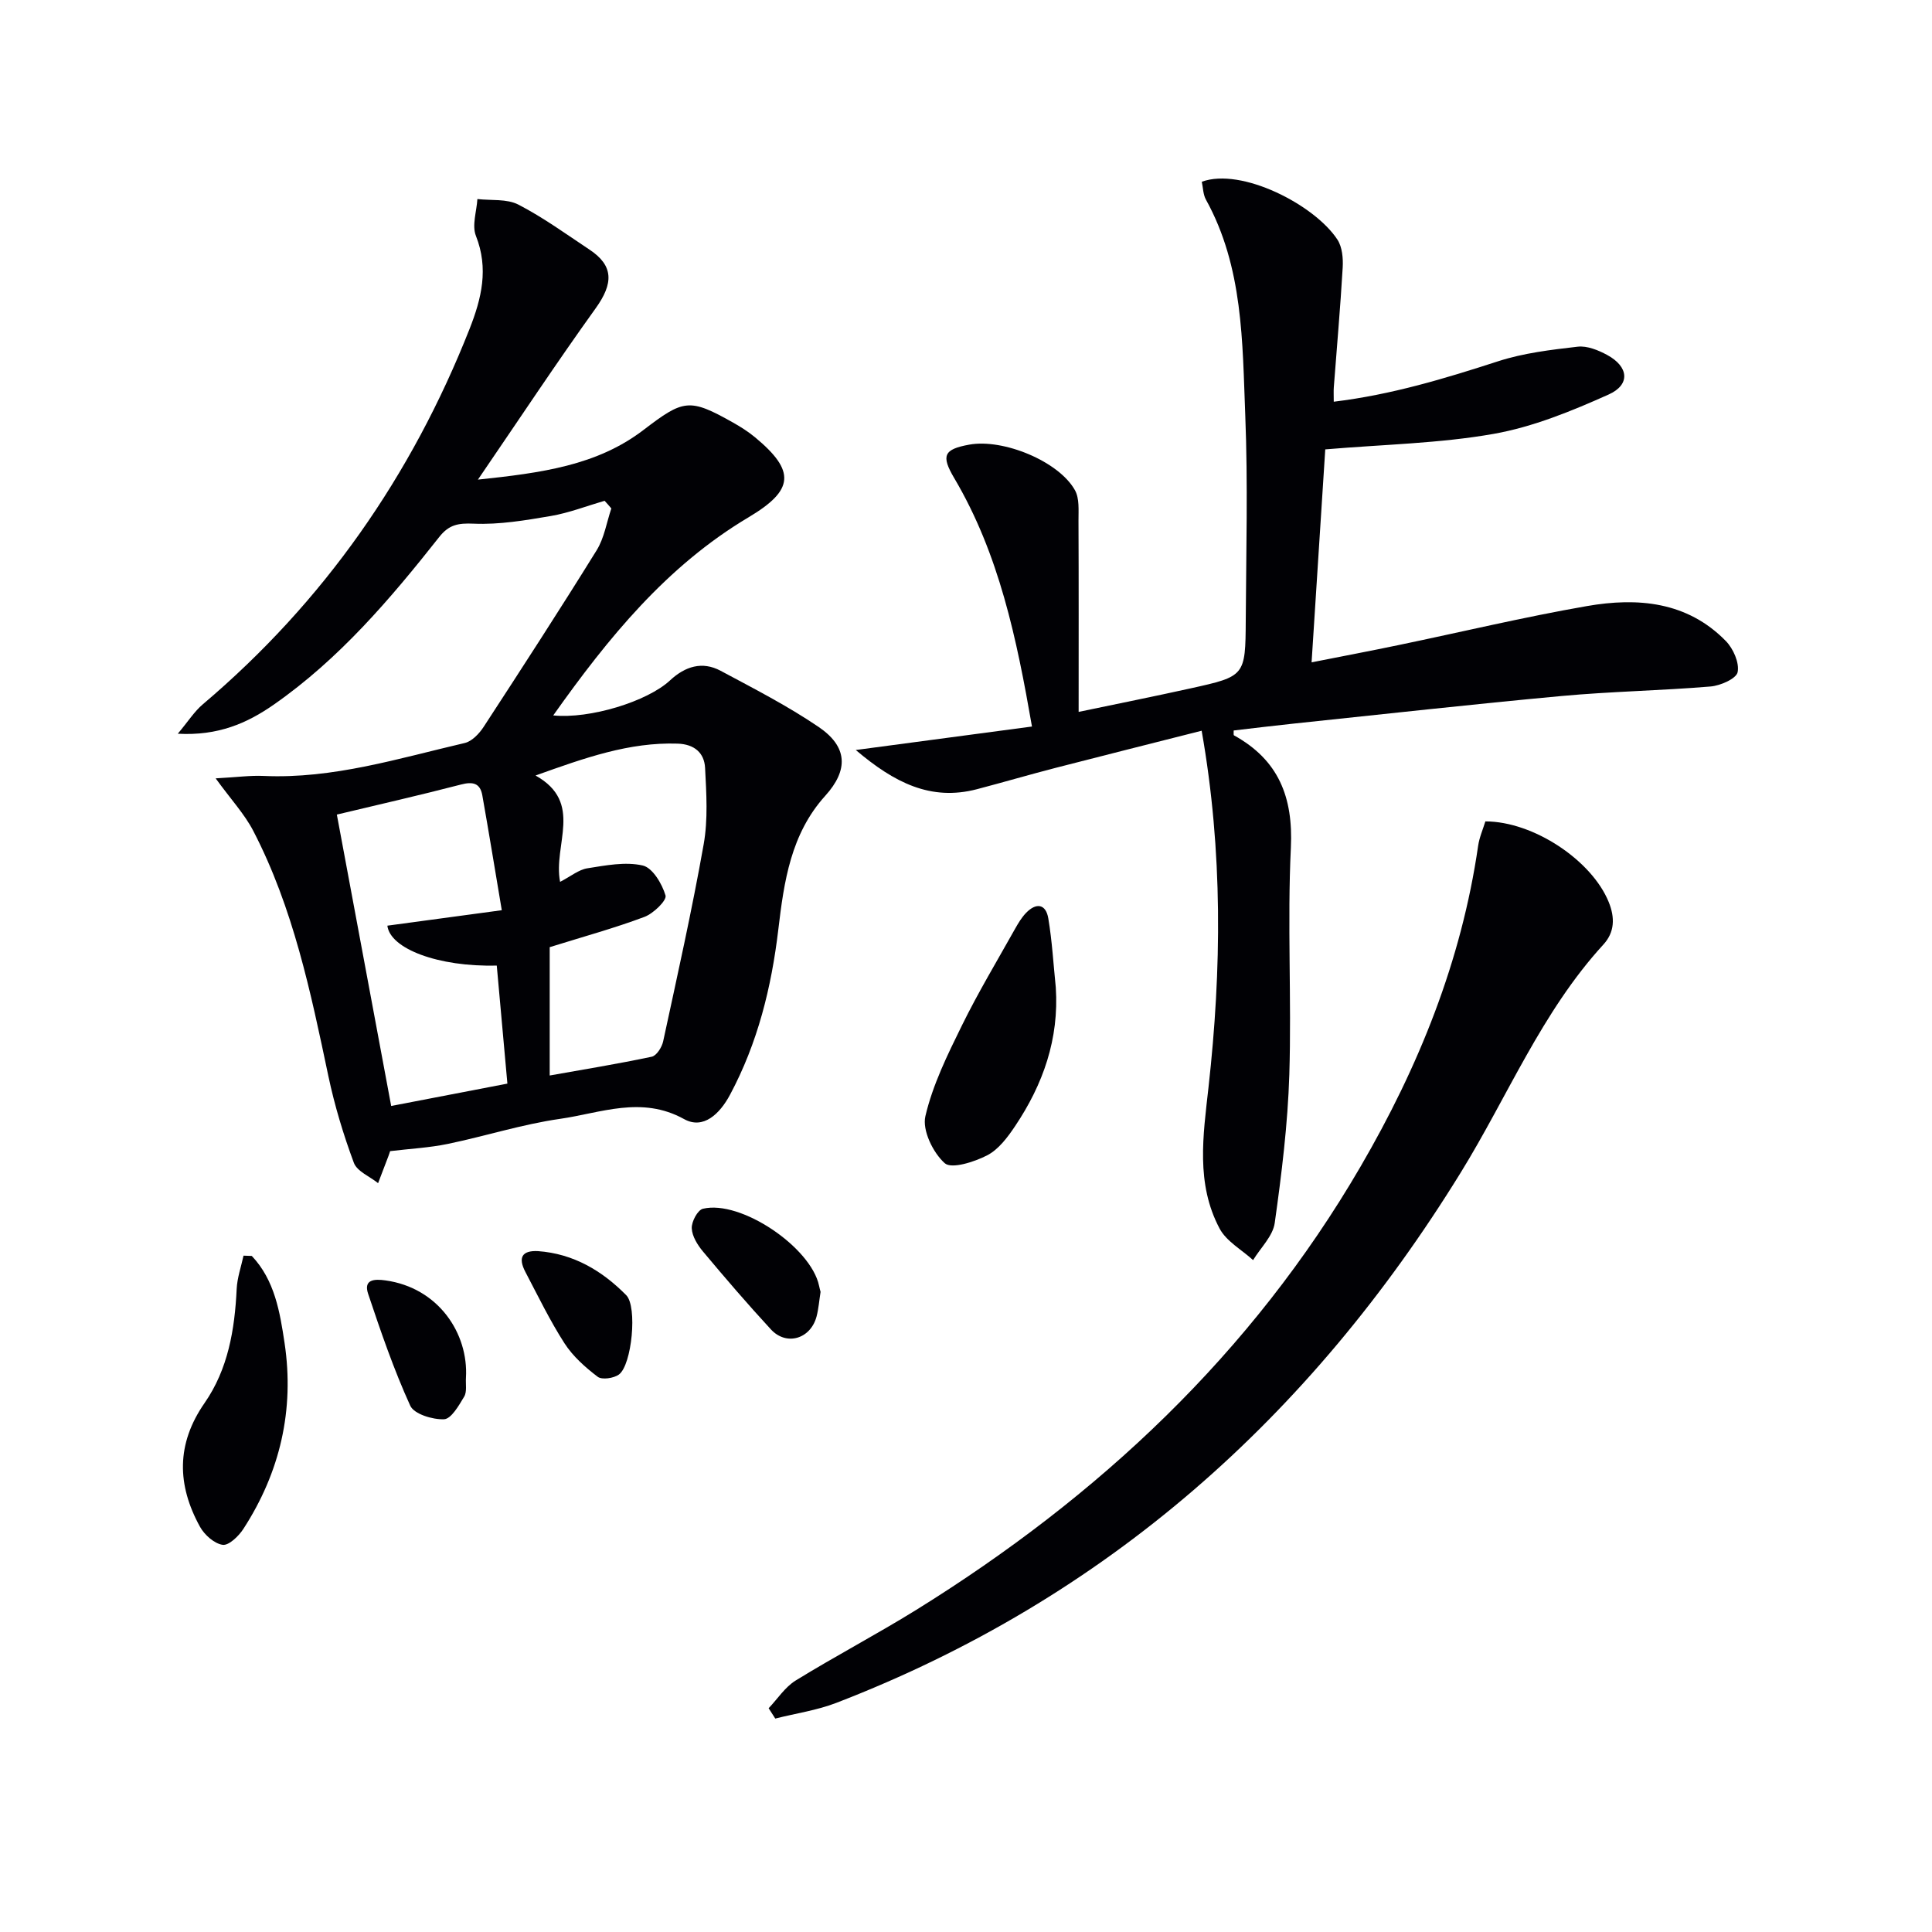
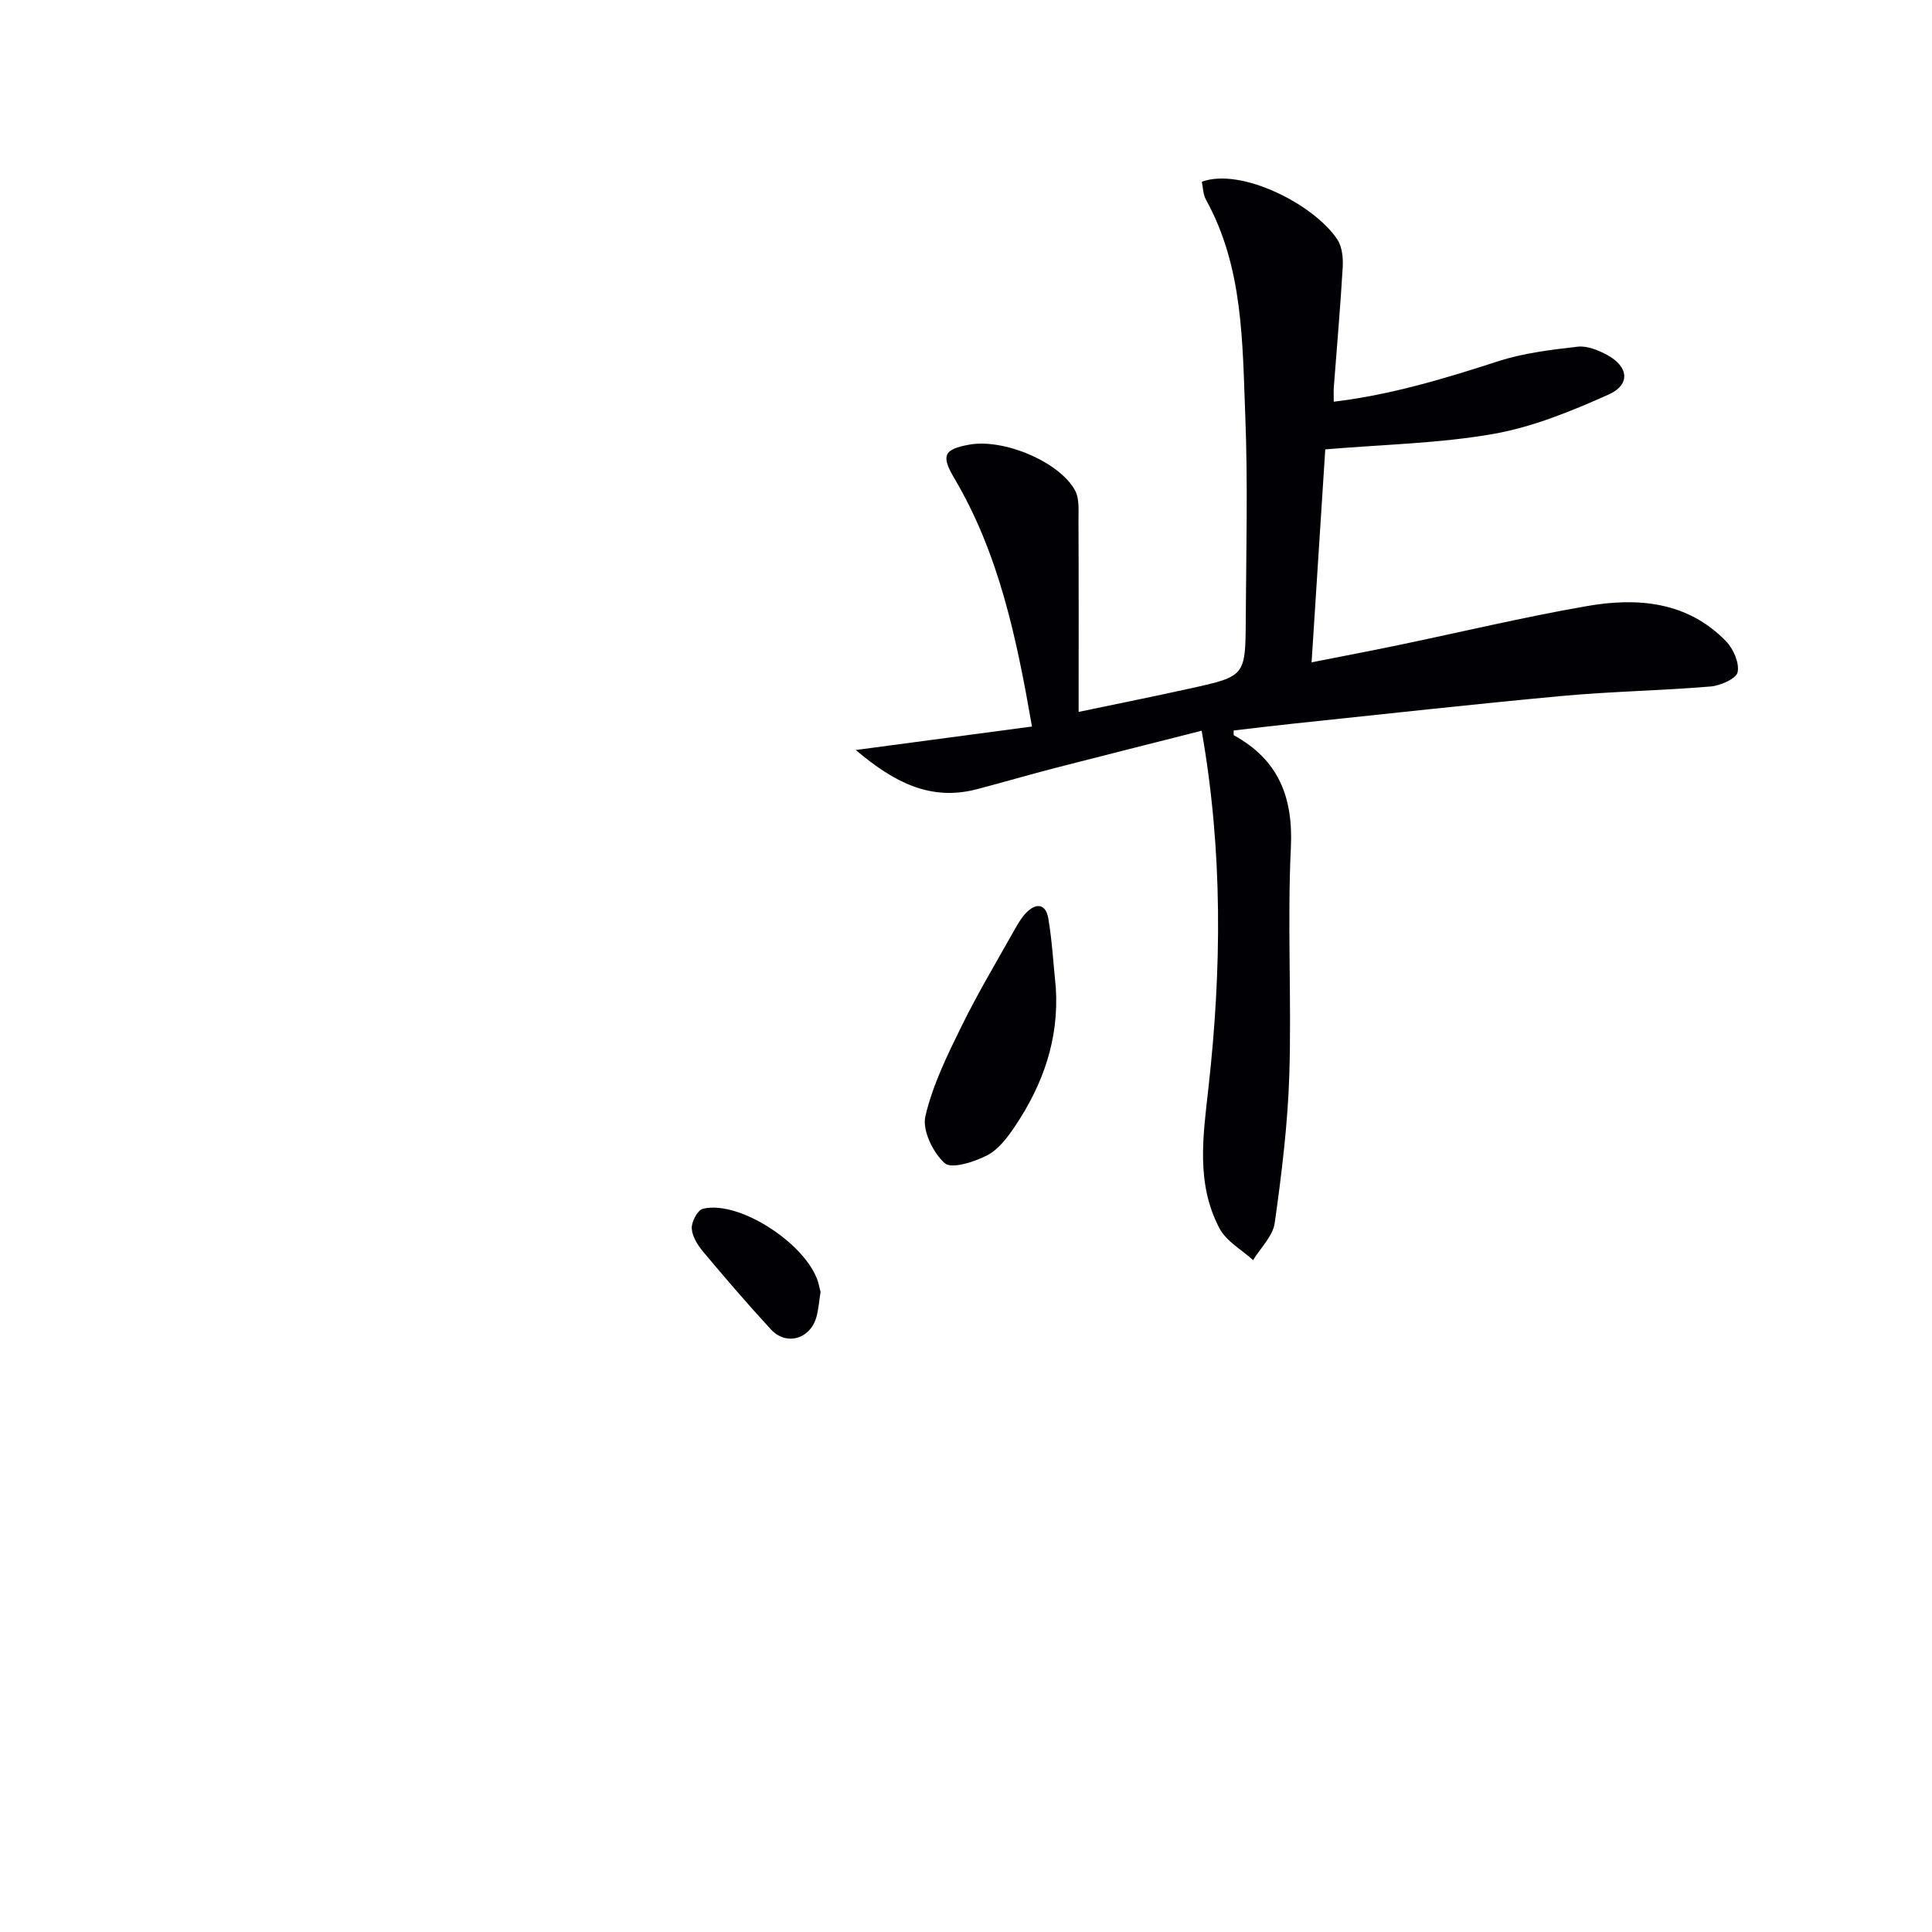
<svg xmlns="http://www.w3.org/2000/svg" enable-background="new 0 0 400 400" viewBox="0 0 400 400">
  <g fill="#010105">
-     <path d="m125.17 103.68c-3.7 1.08-7.34 2.5-11.11 3.15-5.28.9-10.69 1.82-15.99 1.59-3.21-.14-5.12.2-7.14 2.77-10.12 12.82-20.7 25.25-34.24 34.69-5.51 3.84-11.51 6.49-19.88 6.03 2.15-2.56 3.43-4.61 5.18-6.09 25.03-21.2 43.2-47.25 55.22-77.7 2.5-6.35 4-12.51 1.32-19.3-.85-2.16.15-5.05.31-7.61 2.85.33 6.09-.08 8.48 1.15 5.15 2.66 9.89 6.11 14.74 9.33 5.02 3.33 4.97 6.99 1.25 12.16-8.09 11.26-15.74 22.84-24.36 35.45 13.16-1.39 24.64-2.92 34.25-10.26 8.33-6.36 9.49-6.67 18.59-1.54 1.58.89 3.15 1.89 4.54 3.04 8.45 7.01 8.07 10.95-1.35 16.56-16.99 10.11-29.09 25.01-40.44 41.02 7.54.77 19.48-2.87 24.19-7.26 3.1-2.88 6.64-4.03 10.47-1.98 6.87 3.68 13.85 7.25 20.28 11.62 6.04 4.1 6.22 8.91 1.38 14.26-7.14 7.9-8.54 17.75-9.72 27.7-1.42 11.97-4.27 23.49-10 34.2-2.12 3.96-5.52 7.24-9.5 5.04-8.83-4.89-17.25-1.26-25.71-.05-7.83 1.12-15.47 3.58-23.24 5.19-3.83.79-7.78.99-11.92 1.49-.03.08-.17.55-.34 1-.71 1.88-1.43 3.75-2.15 5.63-1.73-1.39-4.36-2.44-5.02-4.22-2.17-5.84-3.99-11.87-5.28-17.97-3.66-17.39-7.27-34.8-15.54-50.74-1.82-3.51-4.62-6.5-7.79-10.88 4.45-.24 7.21-.63 9.95-.5 14.36.64 27.9-3.63 41.62-6.82 1.5-.35 3.01-1.95 3.92-3.35 7.9-12.12 15.78-24.27 23.4-36.57 1.57-2.54 2.05-5.75 3.03-8.64-.45-.55-.92-1.07-1.4-1.59zm-11.36 92.42v26.57c6.9-1.23 14.05-2.39 21.13-3.89.99-.21 2.1-1.96 2.36-3.18 2.93-13.57 5.97-27.14 8.39-40.81.91-5.13.56-10.54.29-15.8-.16-3.12-2.22-4.92-5.7-5.03-10-.32-19.13 2.92-29.4 6.6 10.05 5.63 3.58 14.3 5.08 22.02 2.21-1.14 3.85-2.53 5.66-2.81 3.79-.6 7.84-1.4 11.44-.58 2.04.46 4.02 3.79 4.73 6.21.3 1.01-2.5 3.73-4.36 4.43-6.15 2.31-12.53 4.06-19.62 6.27zm-9.92-7.65c-1.44-8.54-2.68-16.17-4.03-23.78-.45-2.55-1.97-2.88-4.42-2.24-8.59 2.23-17.25 4.2-25.7 6.22 3.67 19.66 7.42 39.81 11.25 60.33 7.84-1.51 15.57-2.99 24.06-4.63-.76-8.44-1.48-16.46-2.2-24.44-12.13.31-22.08-3.49-22.65-8.26 7.49-1.01 14.98-2.02 23.69-3.2z" />
    <path d="m213.66 150.42c-3.17-18.21-6.79-35.68-16.09-51.42-2.77-4.68-2.18-5.98 3.09-6.94 7.05-1.29 18.57 3.45 21.9 9.44.95 1.71.72 4.16.73 6.28.06 12.97.03 25.93.03 39.61 8.03-1.68 15.62-3.2 23.17-4.87 11.3-2.5 11.36-2.54 11.43-14.11.08-14.13.46-28.28-.1-42.39-.6-15.21-.41-30.7-8.14-44.68-.6-1.08-.6-2.5-.86-3.71 8.2-3.02 23.39 4.78 28.09 12 .99 1.53 1.19 3.85 1.08 5.77-.48 8.27-1.22 16.53-1.84 24.79-.06.79-.01 1.58-.01 2.98 11.97-1.45 22.99-4.8 34.02-8.37 5.27-1.71 10.93-2.38 16.47-3.02 1.97-.23 4.29.72 6.13 1.72 4.43 2.4 4.85 6.13.31 8.17-7.65 3.43-15.65 6.71-23.83 8.16-11.22 1.98-22.75 2.18-34.86 3.21-.89 13.84-1.83 28.51-2.83 44.09 6.25-1.24 12.15-2.35 18.03-3.58 13-2.7 25.92-5.8 38.99-8.07 10.45-1.82 20.73-.96 28.74 7.23 1.54 1.57 2.84 4.51 2.45 6.45-.27 1.35-3.56 2.8-5.6 2.97-10.26.86-20.58 1.02-30.84 1.97-18.53 1.71-37.03 3.78-55.54 5.72-4.12.43-8.23.94-12.36 1.42.02.42-.07.93.07 1.01 9.22 5.09 12.27 12.78 11.77 23.26-.75 15.63.16 31.33-.32 46.98-.32 10.26-1.59 20.53-3.02 30.71-.38 2.72-2.93 5.14-4.48 7.69-2.36-2.15-5.53-3.88-6.94-6.54-4.94-9.3-3.41-19.22-2.29-29.25 2.71-24.35 3-48.73-1.42-73.81-10.43 2.65-20.33 5.13-30.21 7.68-5.46 1.41-10.88 3-16.33 4.43-9.54 2.49-17.09-1.35-25.07-8.12 12.75-1.7 24.4-3.25 36.48-4.86z" />
-     <path d="m307.53 170.06c9.98.01 22.03 8.08 25.53 16.68 1.33 3.27 1.24 6.27-1.1 8.82-12.77 13.94-19.81 31.46-29.57 47.27-31.2 50.59-73.39 88.19-129.21 109.72-4.04 1.56-8.44 2.19-12.67 3.26-.46-.71-.91-1.42-1.37-2.14 1.85-1.94 3.39-4.38 5.6-5.74 8.2-5.05 16.75-9.54 24.94-14.61 37.77-23.44 69.44-53.04 91.99-91.76 12.06-20.7 20.9-42.57 24.36-66.43.25-1.75 1-3.43 1.5-5.07z" />
    <path d="m218.59 204.44c.7 10.66-2.63 20.07-8.43 28.72-1.55 2.31-3.43 4.83-5.78 6.04-2.66 1.37-7.37 2.88-8.78 1.63-2.43-2.17-4.69-6.82-4.01-9.73 1.51-6.49 4.57-12.7 7.55-18.76 3.36-6.84 7.3-13.4 11.03-20.06.65-1.15 1.35-2.33 2.26-3.27 2.09-2.17 4.1-1.9 4.61 1.13.79 4.71 1.06 9.52 1.55 14.3z" />
-     <path d="m52.13 260.03c4.75 5.01 5.83 11.65 6.79 18.05 2.06 13.81-.93 26.73-8.53 38.46-.97 1.5-3.02 3.48-4.29 3.3-1.73-.25-3.76-2.05-4.69-3.73-4.77-8.65-4.96-17.14.95-25.64 4.86-7 6.24-15.19 6.64-23.59.11-2.32.92-4.61 1.42-6.91.56.02 1.13.04 1.71.06z" />
    <path d="m169.89 267.47c-.29 1.82-.41 3.5-.83 5.1-1.24 4.65-6.24 6.15-9.45 2.67-4.83-5.23-9.48-10.65-14.05-16.11-1.14-1.36-2.27-3.18-2.34-4.83-.06-1.37 1.22-3.78 2.31-4.04 7.82-1.89 22.38 7.96 24.05 15.95.1.48.23.96.31 1.26z" />
-     <path d="m96.47 285.25c-.09 1.32.24 2.9-.37 3.91-1.09 1.83-2.68 4.62-4.17 4.68-2.37.1-6.2-1.07-6.99-2.8-3.41-7.49-6.1-15.33-8.72-23.16-1.01-3.02 1.32-3.1 3.56-2.79 10.99 1.51 17.24 10.99 16.69 20.16z" />
-     <path d="m111.37 259.03c7.36.53 13.29 4.06 18.29 9.13 2.33 2.37 1.17 14.44-1.52 16.42-1.07.78-3.51 1.14-4.39.47-2.57-1.95-5.13-4.23-6.87-6.92-3.03-4.71-5.48-9.79-8.09-14.76-1.6-3.04-.69-4.5 2.58-4.34z" />
  </g>
</svg>